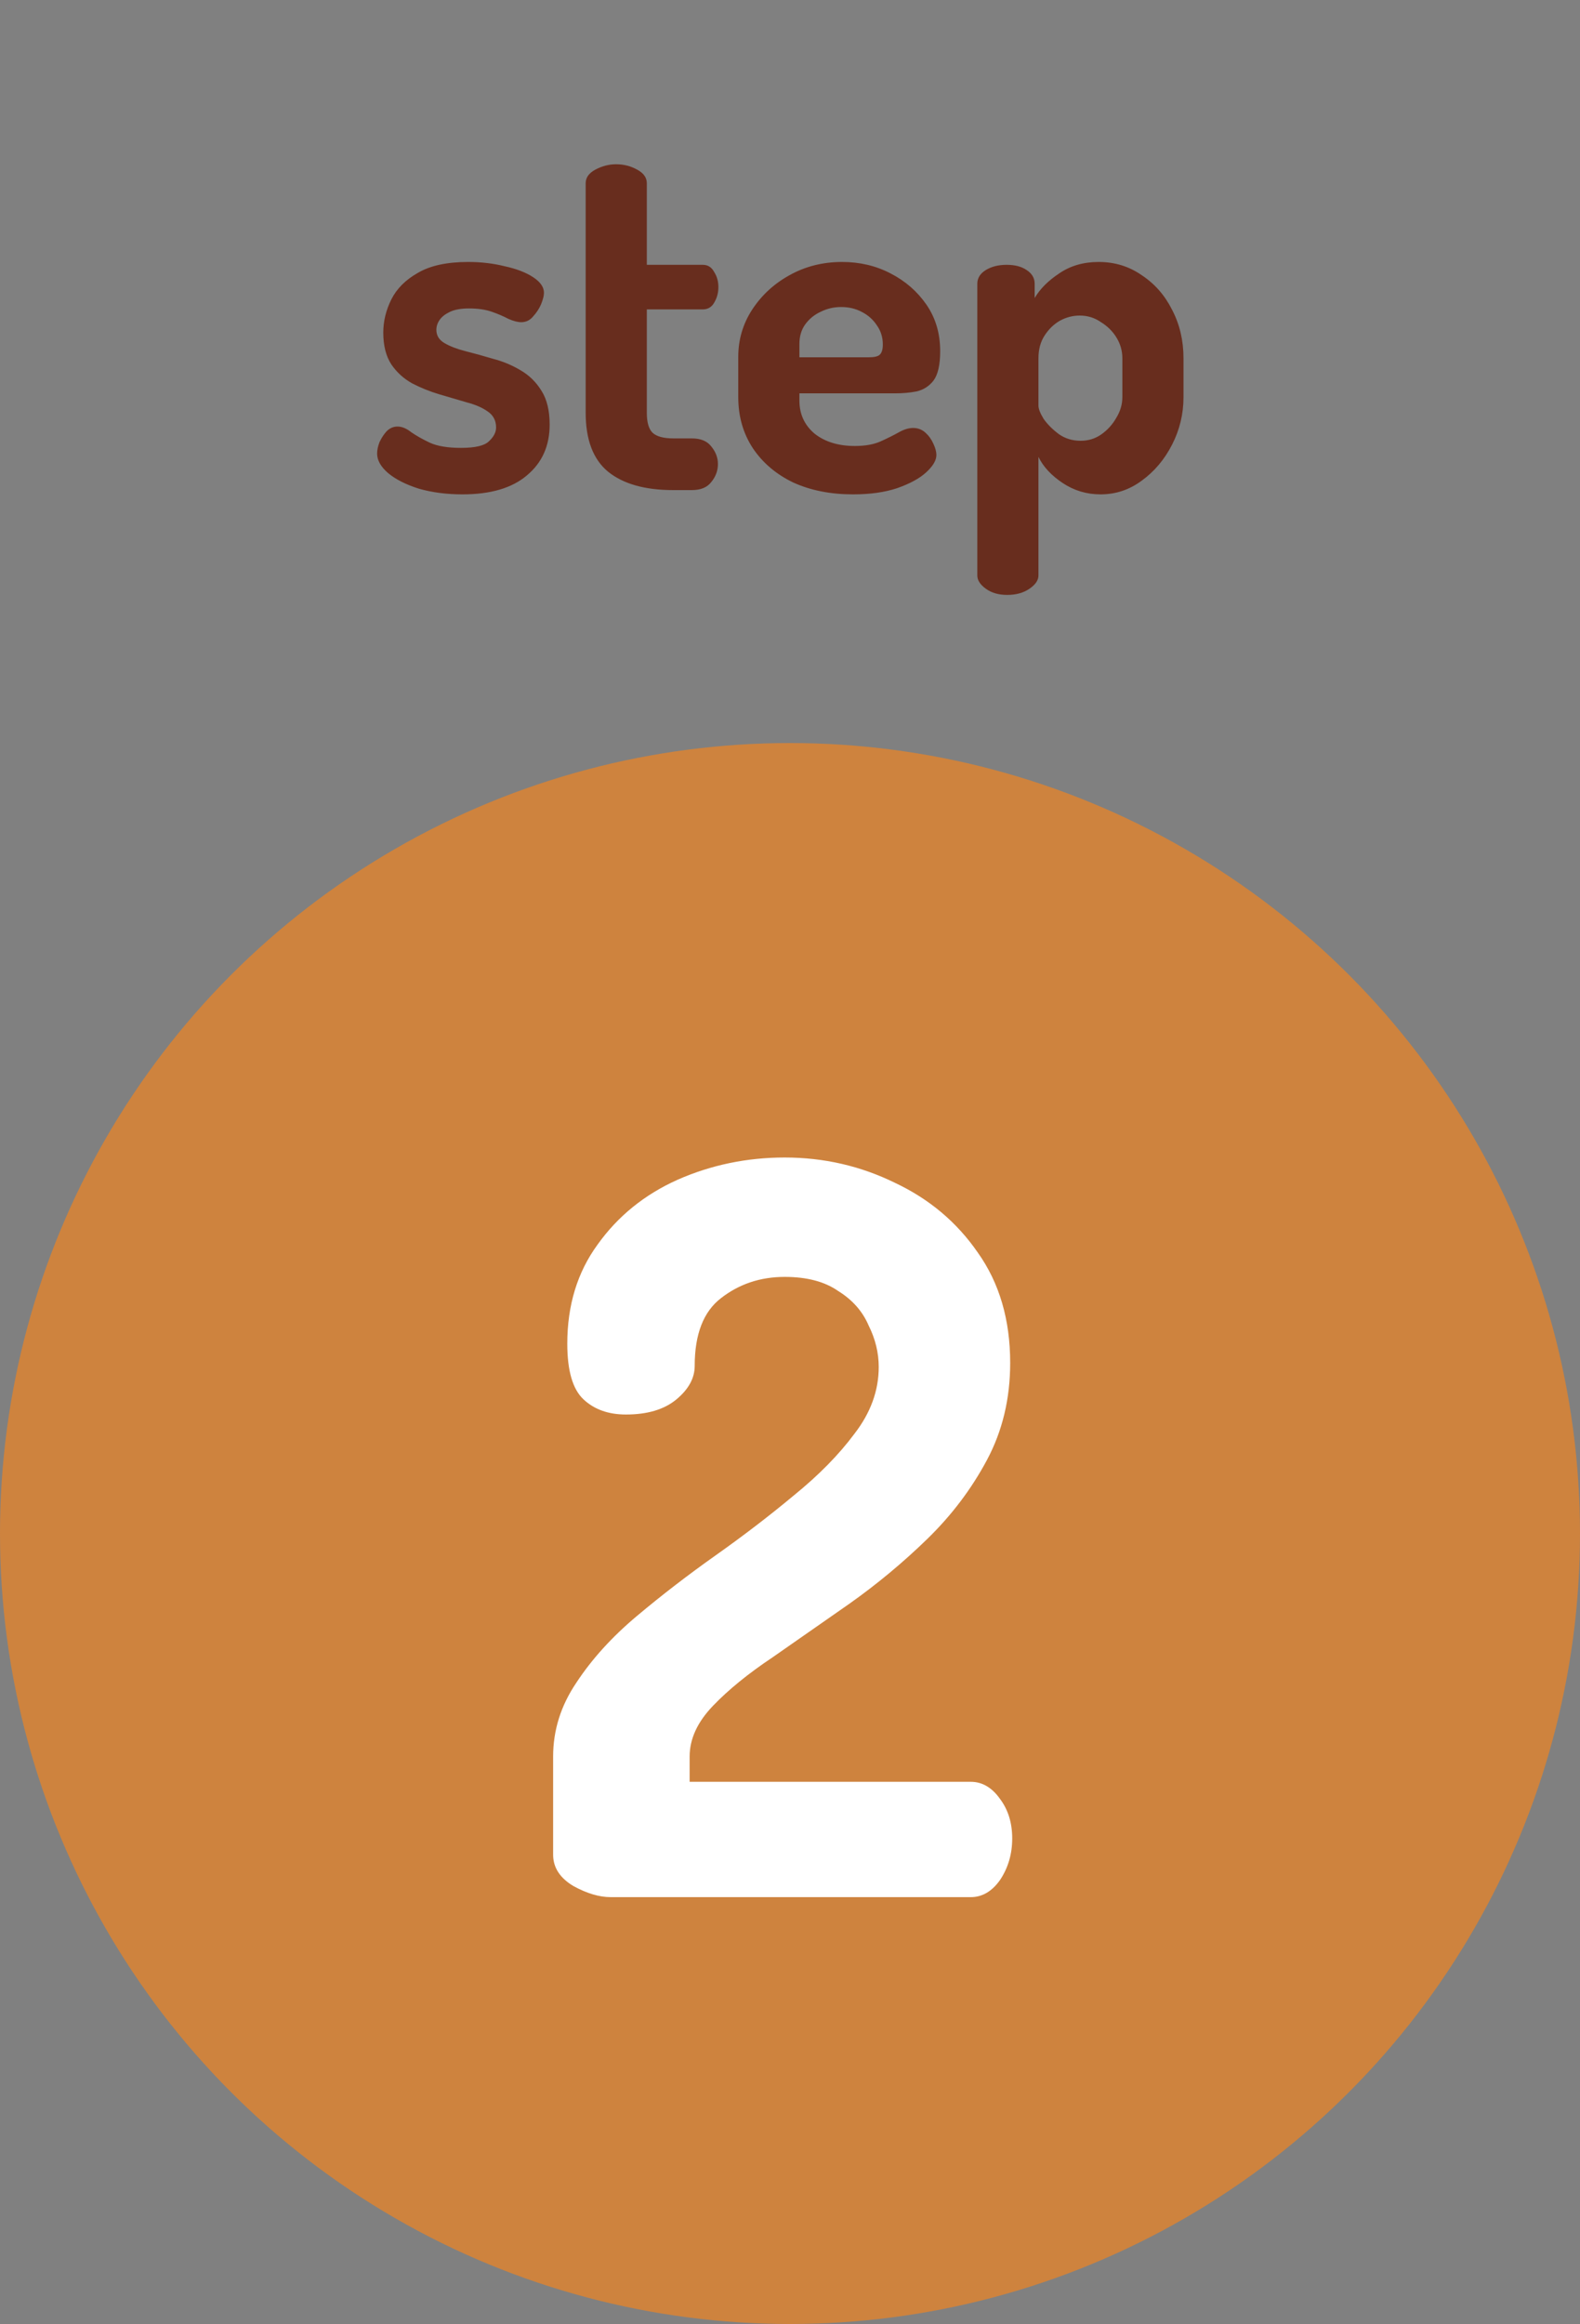
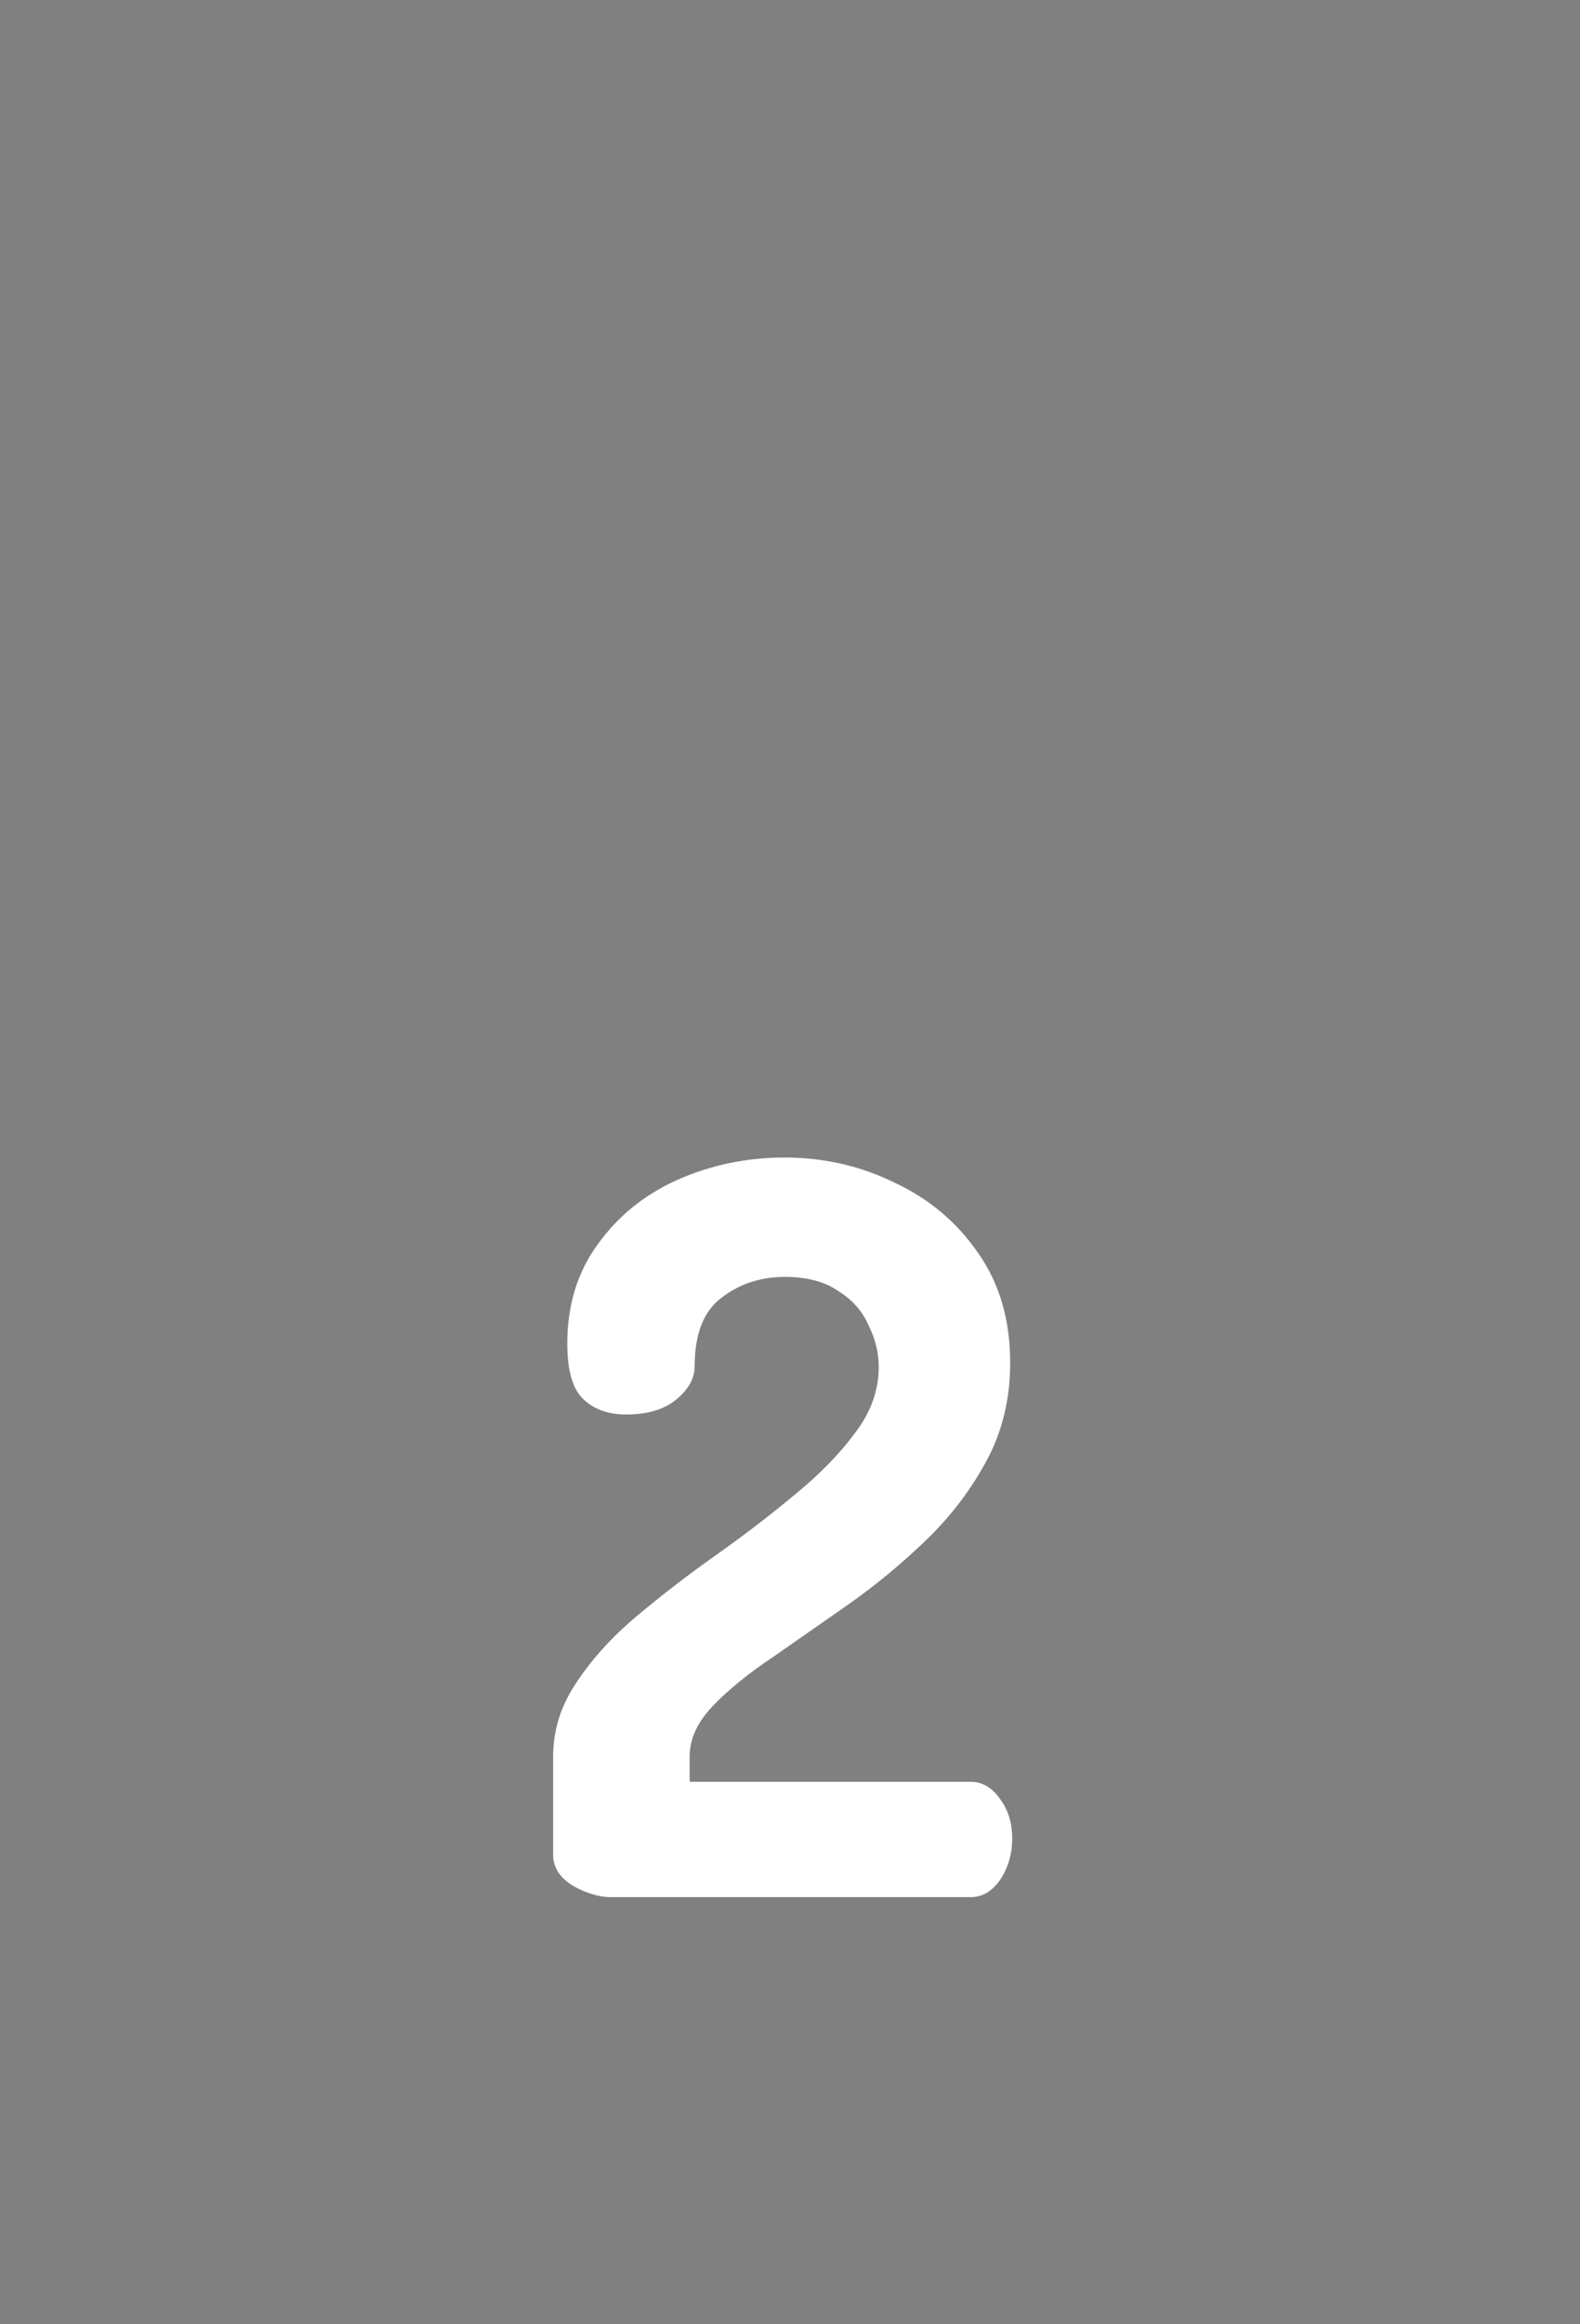
<svg xmlns="http://www.w3.org/2000/svg" width="100" height="147" viewBox="0 0 100 147" fill="none">
  <rect x="0" y="0" width="100" height="147" fill="#808080" stroke="none" />
-   <circle cx="50" cy="97" r="50" fill="#CE833E" />
-   <path d="M29.268 31.27C28.268 31.27 27.348 31.15 26.508 30.91C25.688 30.65 25.038 30.32 24.558 29.92C24.098 29.52 23.868 29.11 23.868 28.69C23.868 28.47 23.918 28.23 24.018 27.97C24.138 27.71 24.288 27.48 24.468 27.28C24.668 27.08 24.898 26.98 25.158 26.98C25.438 26.98 25.728 27.1 26.028 27.34C26.348 27.56 26.738 27.78 27.198 28C27.678 28.22 28.338 28.33 29.178 28.33C30.078 28.33 30.668 28.19 30.948 27.91C31.248 27.63 31.398 27.34 31.398 27.04C31.398 26.6 31.218 26.26 30.858 26.02C30.518 25.78 30.078 25.59 29.538 25.45C28.998 25.29 28.418 25.12 27.798 24.94C27.198 24.76 26.628 24.53 26.088 24.25C25.548 23.95 25.108 23.55 24.768 23.05C24.428 22.53 24.258 21.86 24.258 21.04C24.258 20.32 24.428 19.62 24.768 18.94C25.108 18.26 25.668 17.7 26.448 17.26C27.228 16.8 28.288 16.57 29.628 16.57C30.448 16.57 31.218 16.66 31.938 16.84C32.678 17 33.278 17.23 33.738 17.53C34.198 17.83 34.428 18.16 34.428 18.52C34.428 18.7 34.368 18.94 34.248 19.24C34.128 19.52 33.958 19.78 33.738 20.02C33.538 20.26 33.288 20.38 32.988 20.38C32.768 20.38 32.498 20.31 32.178 20.17C31.878 20.01 31.528 19.86 31.128 19.72C30.728 19.58 30.248 19.51 29.688 19.51C29.188 19.51 28.788 19.58 28.488 19.72C28.188 19.86 27.968 20.03 27.828 20.23C27.688 20.43 27.618 20.64 27.618 20.86C27.618 21.22 27.788 21.5 28.128 21.7C28.468 21.9 28.908 22.07 29.448 22.21C30.008 22.35 30.588 22.51 31.188 22.69C31.808 22.85 32.388 23.09 32.928 23.41C33.488 23.73 33.938 24.17 34.278 24.73C34.618 25.27 34.788 25.98 34.788 26.86C34.788 28.2 34.308 29.27 33.348 30.07C32.408 30.87 31.048 31.27 29.268 31.27ZM42.618 31C40.818 31 39.438 30.61 38.478 29.83C37.538 29.05 37.068 27.81 37.068 26.11V11.59C37.068 11.23 37.278 10.94 37.698 10.72C38.118 10.5 38.548 10.39 38.988 10.39C39.468 10.39 39.908 10.5 40.308 10.72C40.728 10.94 40.938 11.23 40.938 11.59V16.75H44.478C44.798 16.75 45.038 16.9 45.198 17.2C45.378 17.48 45.468 17.8 45.468 18.16C45.468 18.52 45.378 18.85 45.198 19.15C45.038 19.43 44.798 19.57 44.478 19.57H40.938V26.11C40.938 26.71 41.058 27.13 41.298 27.37C41.558 27.61 41.998 27.73 42.618 27.73H43.788C44.348 27.73 44.758 27.9 45.018 28.24C45.298 28.58 45.438 28.95 45.438 29.35C45.438 29.77 45.298 30.15 45.018 30.49C44.758 30.83 44.348 31 43.788 31H42.618ZM53.985 31.27C52.565 31.27 51.305 31.02 50.205 30.52C49.125 30 48.275 29.28 47.655 28.36C47.035 27.42 46.725 26.34 46.725 25.12V22.57C46.725 21.49 47.015 20.5 47.595 19.6C48.195 18.68 48.985 17.95 49.965 17.41C50.965 16.85 52.075 16.57 53.295 16.57C54.415 16.57 55.435 16.81 56.355 17.29C57.295 17.77 58.055 18.43 58.635 19.27C59.215 20.11 59.505 21.09 59.505 22.21C59.505 23.07 59.365 23.69 59.085 24.07C58.805 24.43 58.445 24.66 58.005 24.76C57.585 24.84 57.145 24.88 56.685 24.88H50.595V25.33C50.595 26.19 50.915 26.89 51.555 27.43C52.215 27.95 53.065 28.21 54.105 28.21C54.765 28.21 55.315 28.11 55.755 27.91C56.195 27.71 56.575 27.52 56.895 27.34C57.215 27.16 57.515 27.07 57.795 27.07C58.095 27.07 58.355 27.17 58.575 27.37C58.795 27.57 58.965 27.81 59.085 28.09C59.205 28.35 59.265 28.58 59.265 28.78C59.265 29.12 59.045 29.49 58.605 29.89C58.185 30.27 57.575 30.6 56.775 30.88C55.995 31.14 55.065 31.27 53.985 31.27ZM50.595 22.6H54.975C55.315 22.6 55.545 22.55 55.665 22.45C55.805 22.33 55.875 22.11 55.875 21.79C55.875 21.33 55.745 20.92 55.485 20.56C55.245 20.2 54.925 19.92 54.525 19.72C54.145 19.52 53.715 19.42 53.235 19.42C52.775 19.42 52.345 19.52 51.945 19.72C51.545 19.9 51.215 20.17 50.955 20.53C50.715 20.87 50.595 21.28 50.595 21.76V22.6ZM63.745 37.63C63.205 37.63 62.755 37.5 62.395 37.24C62.035 36.98 61.855 36.7 61.855 36.4V17.95C61.855 17.59 62.035 17.3 62.395 17.08C62.755 16.86 63.195 16.75 63.715 16.75C64.235 16.75 64.655 16.86 64.975 17.08C65.315 17.3 65.485 17.59 65.485 17.95V18.85C65.825 18.27 66.345 17.75 67.045 17.29C67.745 16.81 68.575 16.57 69.535 16.57C70.555 16.57 71.465 16.85 72.265 17.41C73.085 17.95 73.725 18.68 74.185 19.6C74.665 20.52 74.905 21.54 74.905 22.66V25.12C74.905 26.18 74.665 27.18 74.185 28.12C73.705 29.06 73.065 29.82 72.265 30.4C71.485 30.98 70.615 31.27 69.655 31.27C68.775 31.27 67.975 31.03 67.255 30.55C66.535 30.07 66.025 29.52 65.725 28.9V36.4C65.725 36.7 65.535 36.98 65.155 37.24C64.775 37.5 64.305 37.63 63.745 37.63ZM68.395 27.88C68.875 27.88 69.305 27.75 69.685 27.49C70.085 27.21 70.405 26.86 70.645 26.44C70.905 26.02 71.035 25.58 71.035 25.12V22.66C71.035 22.2 70.915 21.77 70.675 21.37C70.435 20.97 70.105 20.64 69.685 20.38C69.285 20.1 68.835 19.96 68.335 19.96C67.895 19.96 67.475 20.07 67.075 20.29C66.695 20.51 66.375 20.82 66.115 21.22C65.855 21.62 65.725 22.1 65.725 22.66V25.66C65.725 25.86 65.835 26.14 66.055 26.5C66.295 26.84 66.615 27.16 67.015 27.46C67.415 27.74 67.875 27.88 68.395 27.88Z" fill="#682D1E" />
  <path d="M38.656 120C37.93 120 37.141 119.765 36.288 119.296C35.434 118.784 35.008 118.123 35.008 117.312V111.104C35.008 109.44 35.498 107.883 36.48 106.432C37.461 104.939 38.741 103.531 40.32 102.208C41.898 100.885 43.562 99.605 45.312 98.368C47.061 97.131 48.704 95.872 50.24 94.592C51.818 93.312 53.098 92.011 54.08 90.688C55.104 89.365 55.616 87.957 55.616 86.464C55.616 85.568 55.402 84.693 54.976 83.84C54.592 82.944 53.952 82.219 53.056 81.664C52.202 81.067 51.072 80.768 49.664 80.768C48.128 80.768 46.784 81.216 45.632 82.112C44.522 82.965 43.968 84.395 43.968 86.4C43.968 87.168 43.584 87.872 42.816 88.512C42.048 89.152 40.981 89.472 39.616 89.472C38.506 89.472 37.61 89.152 36.928 88.512C36.245 87.872 35.904 86.699 35.904 84.992C35.904 82.56 36.544 80.469 37.824 78.72C39.104 76.928 40.789 75.563 42.88 74.624C45.013 73.685 47.274 73.216 49.664 73.216C52.138 73.216 54.464 73.749 56.64 74.816C58.816 75.84 60.565 77.312 61.888 79.232C63.253 81.152 63.936 83.477 63.936 86.208C63.936 88.469 63.445 90.517 62.464 92.352C61.482 94.187 60.224 95.851 58.688 97.344C57.152 98.837 55.509 100.203 53.76 101.44C52.053 102.635 50.432 103.765 48.896 104.832C47.36 105.856 46.101 106.88 45.12 107.904C44.138 108.928 43.648 109.995 43.648 111.104V112.704H61.44C62.165 112.704 62.784 113.067 63.296 113.792C63.808 114.475 64.064 115.307 64.064 116.288C64.064 117.269 63.808 118.144 63.296 118.912C62.784 119.637 62.165 120 61.44 120H38.656Z" fill="white" />
</svg>